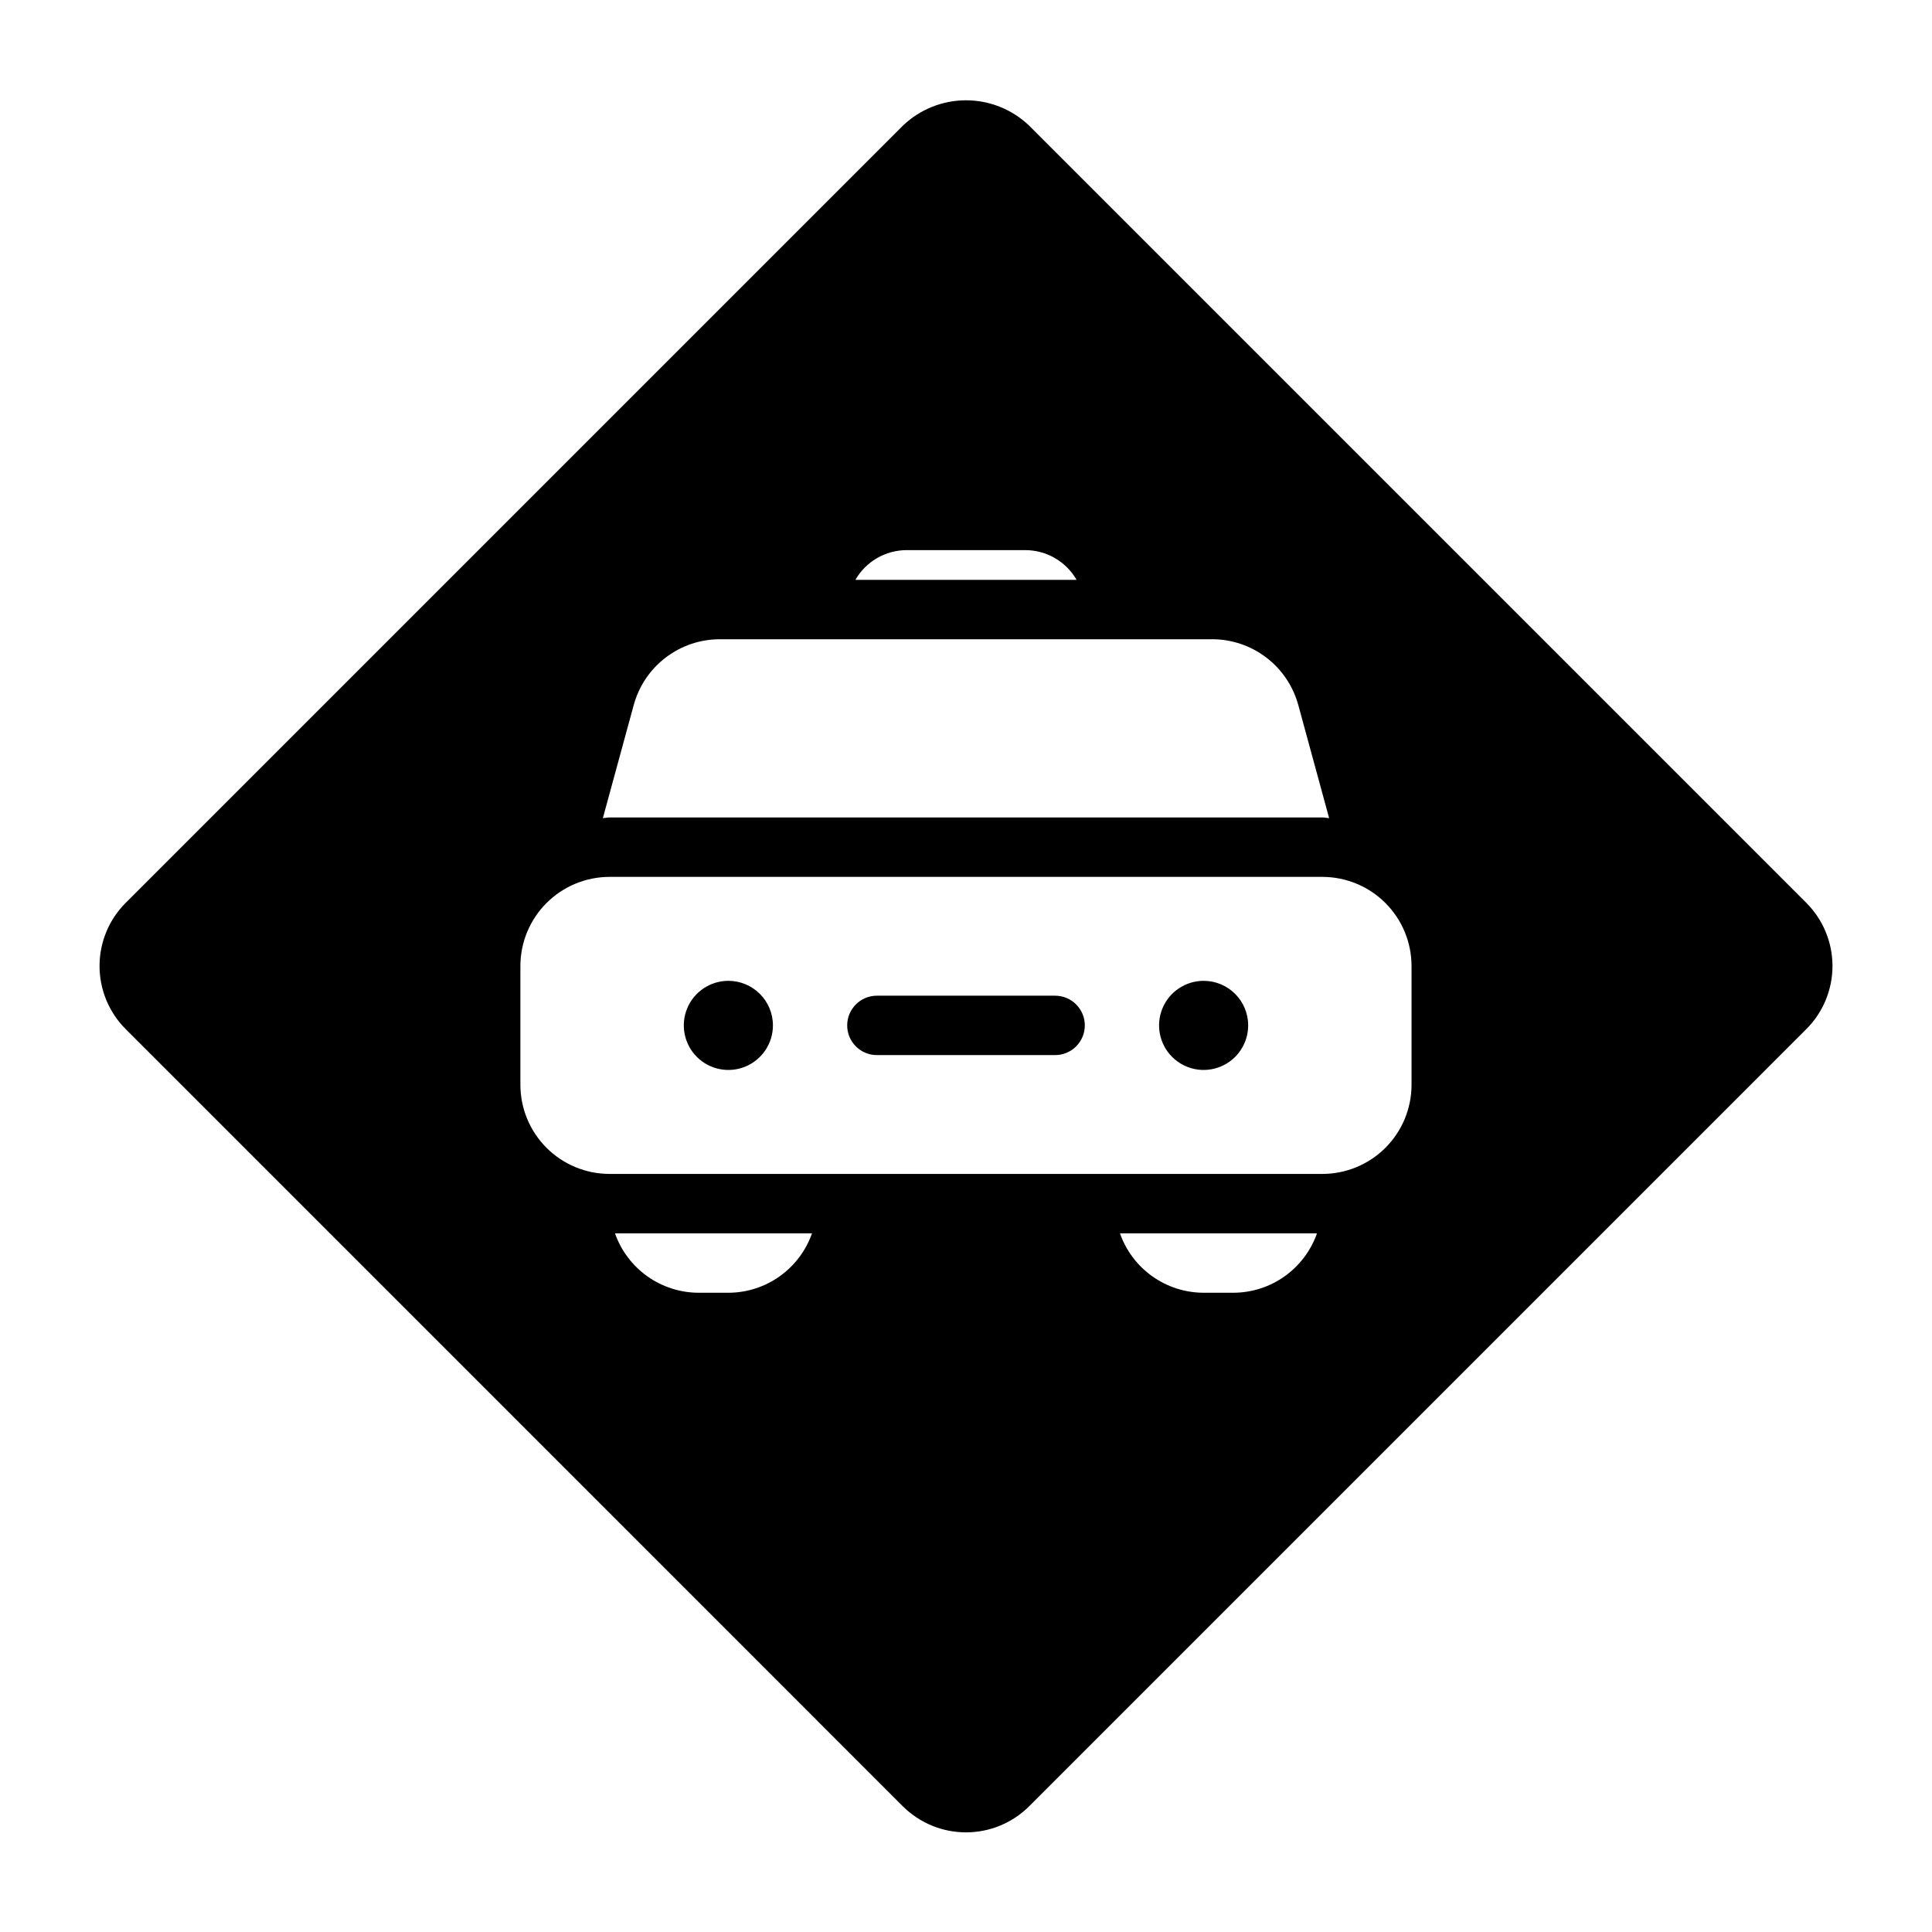
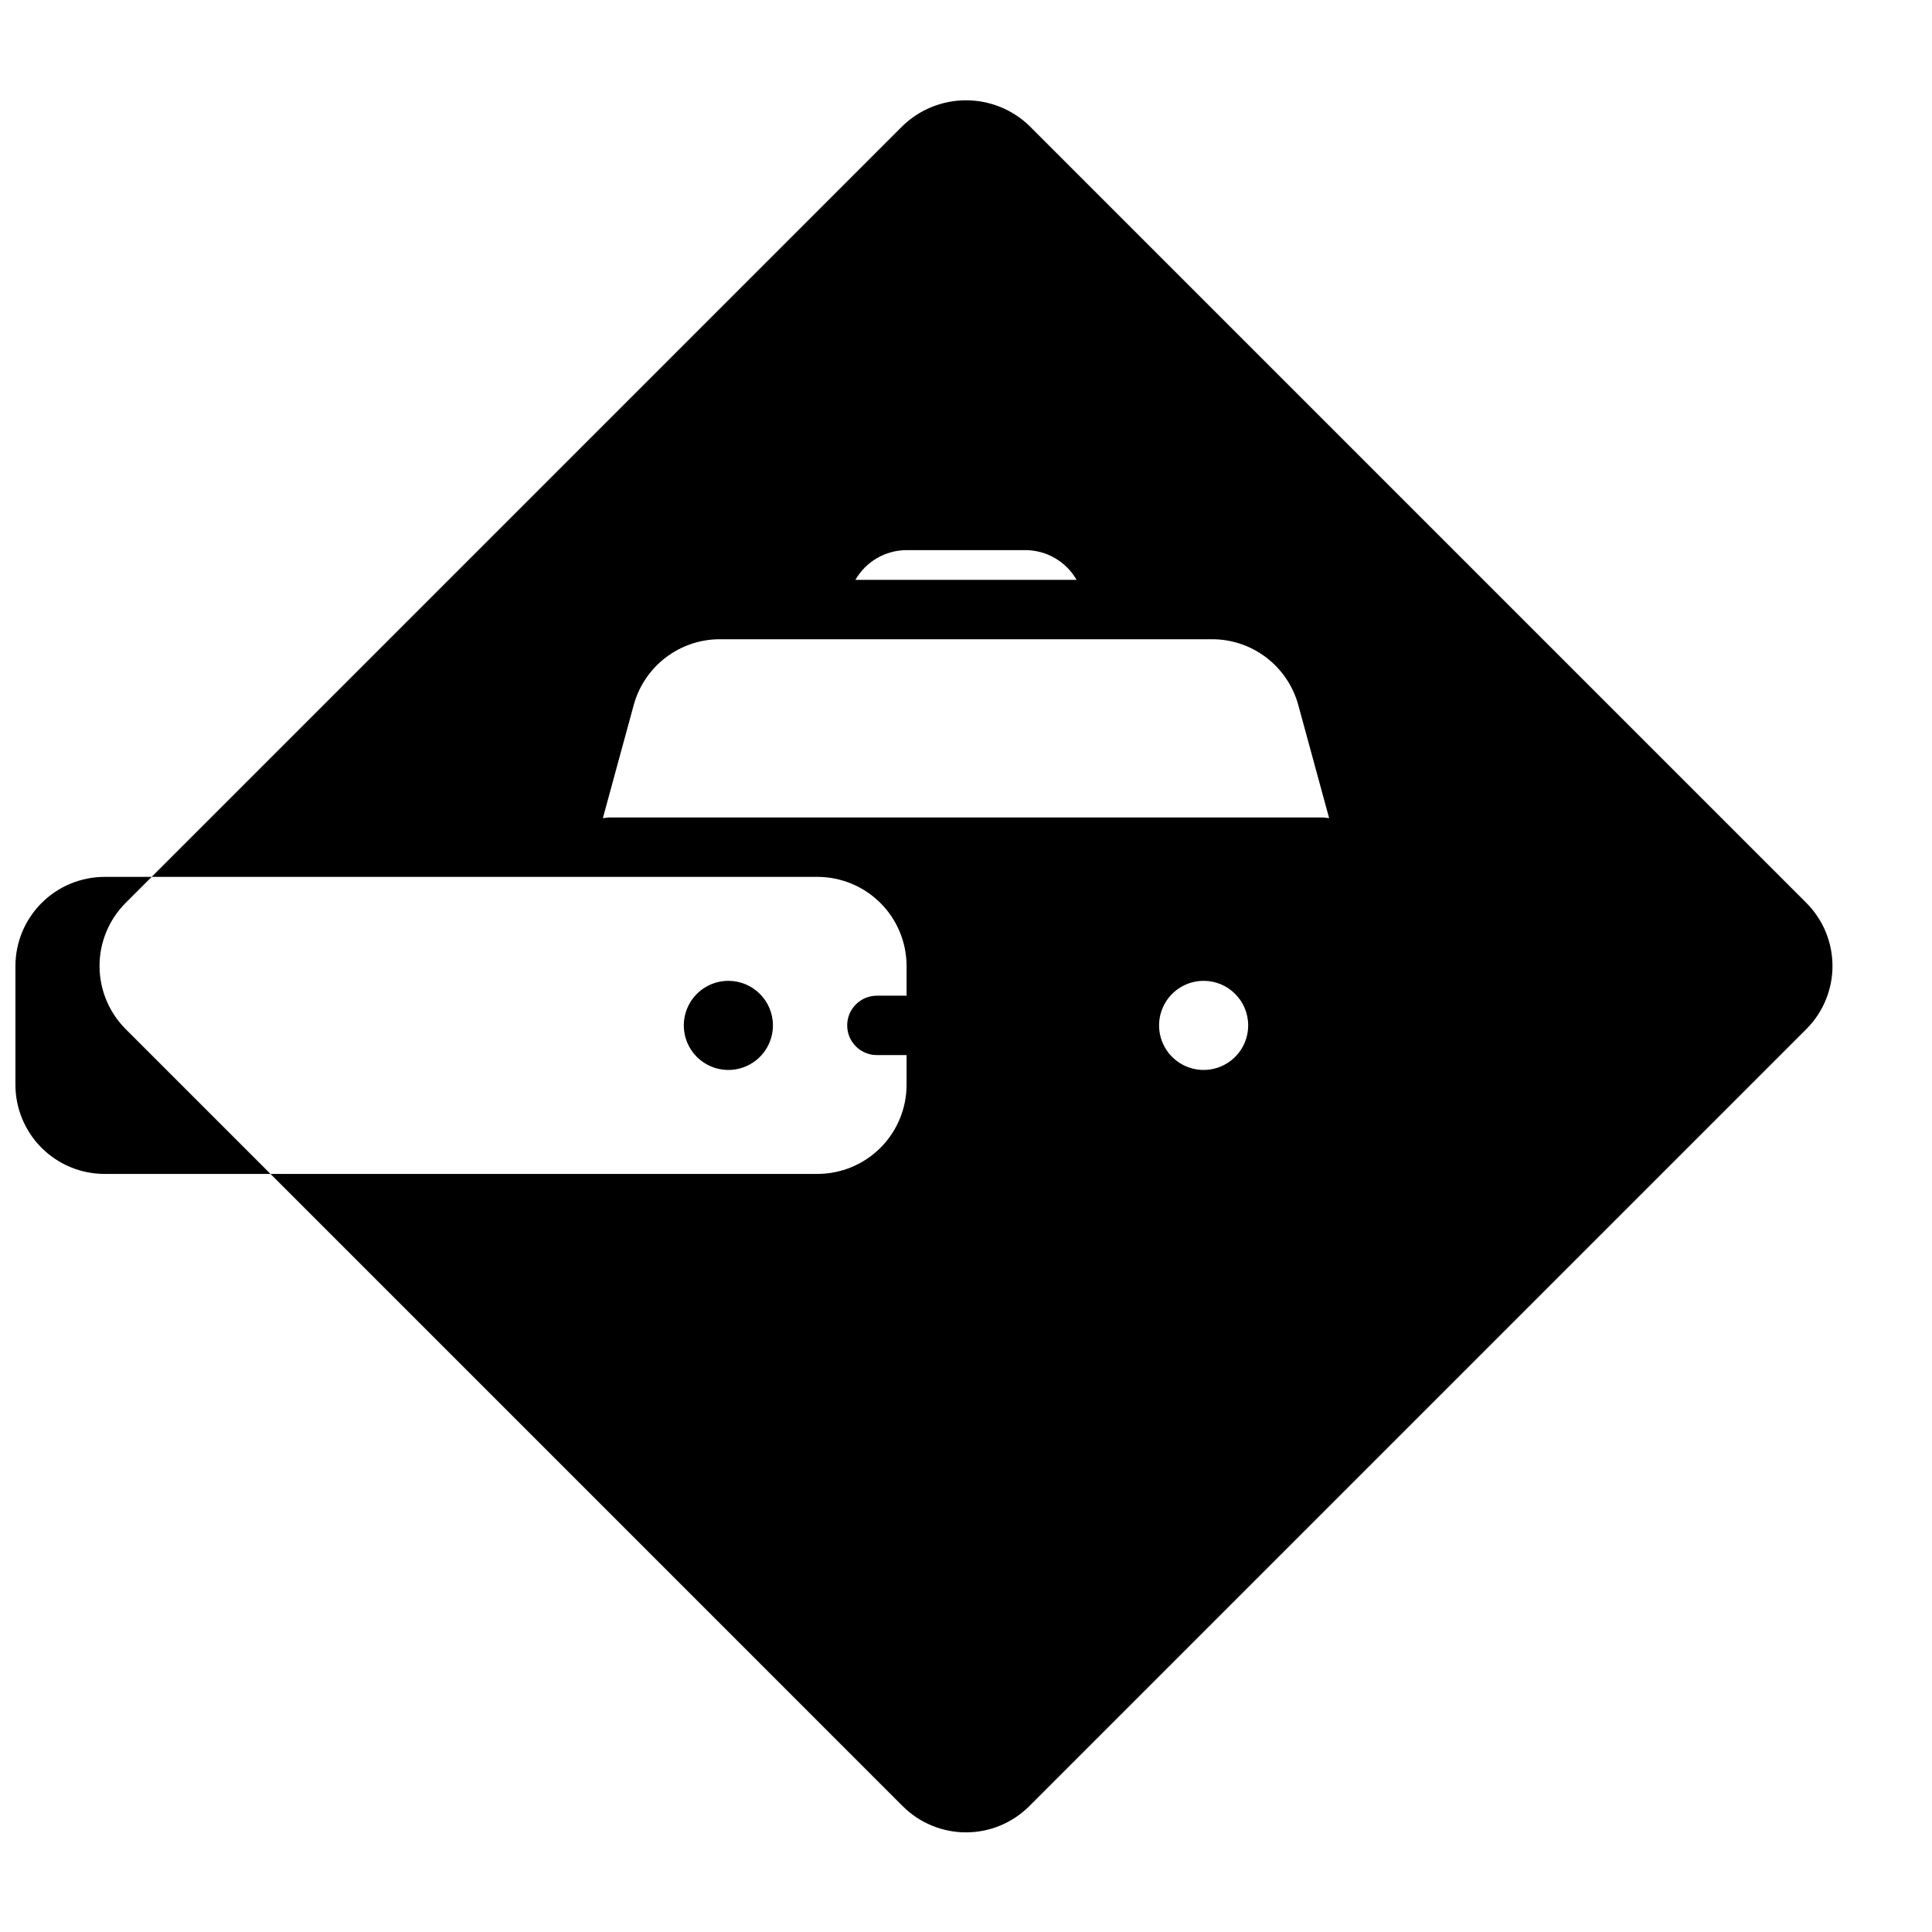
<svg xmlns="http://www.w3.org/2000/svg" fill="#000000" width="800px" height="800px" version="1.1" viewBox="144 144 512 512">
-   <path d="m431.49 415.74c0 2.09-0.832 4.09-2.309 5.566-1.473 1.477-3.477 2.305-5.566 2.305h-47.23c-4.348 0-7.871-3.523-7.871-7.871 0-4.348 3.523-7.871 7.871-7.871h47.23c2.09 0 4.094 0.828 5.566 2.305 1.477 1.477 2.309 3.481 2.309 5.566zm-94.465-11.809c-4.777 0-9.082 2.879-10.91 7.289-1.828 4.414-0.816 9.492 2.559 12.871 3.379 3.375 8.457 4.387 12.871 2.559 4.41-1.828 7.289-6.133 7.289-10.91 0-6.519-5.289-11.809-11.809-11.809zm125.95 0c-4.777 0-9.082 2.879-10.91 7.289-1.828 4.414-0.816 9.492 2.559 12.871 3.379 3.375 8.457 4.387 12.867 2.559 4.414-1.828 7.289-6.133 7.289-10.91 0-6.519-5.285-11.809-11.805-11.809zm159.75 12.762-206.03 206.03c-4.441 4.402-10.445 6.871-16.699 6.871s-12.254-2.469-16.699-6.871l-206.02-206.03c-4.418-4.434-6.898-10.438-6.898-16.695-0.004-6.262 2.477-12.266 6.898-16.699l206.03-206.03c4.5-4.293 10.48-6.688 16.699-6.688s12.199 2.394 16.699 6.688l206.02 206.03c4.418 4.434 6.898 10.438 6.902 16.695 0 6.262-2.481 12.266-6.898 16.699zm-252.03-119.03h58.609c-1.371-2.391-3.348-4.375-5.727-5.754-2.383-1.383-5.082-2.113-7.836-2.121h-31.488c-2.75 0.008-5.453 0.738-7.836 2.121-2.379 1.379-4.356 3.363-5.723 5.754zm-66.93 63.156c0.598-0.031 1.164-0.184 1.77-0.184h188.93c0.605 0 1.168 0.152 1.77 0.18l-8.184-30.008v0.004c-1.371-4.996-4.34-9.402-8.457-12.547-4.117-3.144-9.148-4.852-14.328-4.859h-130.53c-5.18 0.008-10.211 1.715-14.328 4.859-4.113 3.144-7.086 7.551-8.457 12.547zm55.426 110.03h-52.211c1.613 4.594 4.613 8.574 8.582 11.395 3.973 2.82 8.719 4.34 13.586 4.348h7.875c4.867-0.008 9.617-1.527 13.586-4.348 3.969-2.82 6.969-6.801 8.582-11.395zm133.82 0h-52.211c1.613 4.594 4.613 8.574 8.582 11.395 3.973 2.82 8.719 4.34 13.59 4.348h7.871c4.867-0.008 9.617-1.527 13.586-4.348 3.969-2.82 6.969-6.801 8.582-11.395zm25.062-70.848c-0.008-6.262-2.496-12.266-6.922-16.691-4.43-4.43-10.434-6.918-16.695-6.926h-188.93c-6.262 0.008-12.266 2.496-16.691 6.926-4.43 4.426-6.918 10.43-6.926 16.691v31.488c0.008 6.258 2.496 12.262 6.926 16.691 4.426 4.426 10.43 6.918 16.691 6.922h188.93c6.262-0.004 12.266-2.496 16.695-6.922 4.426-4.43 6.914-10.434 6.922-16.691z" />
+   <path d="m431.49 415.74c0 2.09-0.832 4.09-2.309 5.566-1.473 1.477-3.477 2.305-5.566 2.305h-47.23c-4.348 0-7.871-3.523-7.871-7.871 0-4.348 3.523-7.871 7.871-7.871h47.23c2.09 0 4.094 0.828 5.566 2.305 1.477 1.477 2.309 3.481 2.309 5.566zm-94.465-11.809c-4.777 0-9.082 2.879-10.91 7.289-1.828 4.414-0.816 9.492 2.559 12.871 3.379 3.375 8.457 4.387 12.871 2.559 4.41-1.828 7.289-6.133 7.289-10.91 0-6.519-5.289-11.809-11.809-11.809zm125.95 0c-4.777 0-9.082 2.879-10.91 7.289-1.828 4.414-0.816 9.492 2.559 12.871 3.379 3.375 8.457 4.387 12.867 2.559 4.414-1.828 7.289-6.133 7.289-10.91 0-6.519-5.285-11.809-11.805-11.809zm159.75 12.762-206.03 206.03c-4.441 4.402-10.445 6.871-16.699 6.871s-12.254-2.469-16.699-6.871l-206.02-206.03c-4.418-4.434-6.898-10.438-6.898-16.695-0.004-6.262 2.477-12.266 6.898-16.699l206.03-206.03c4.5-4.293 10.48-6.688 16.699-6.688s12.199 2.394 16.699 6.688l206.02 206.03c4.418 4.434 6.898 10.438 6.902 16.695 0 6.262-2.481 12.266-6.898 16.699zm-252.03-119.03h58.609c-1.371-2.391-3.348-4.375-5.727-5.754-2.383-1.383-5.082-2.113-7.836-2.121h-31.488c-2.75 0.008-5.453 0.738-7.836 2.121-2.379 1.379-4.356 3.363-5.723 5.754zm-66.93 63.156c0.598-0.031 1.164-0.184 1.77-0.184h188.93c0.605 0 1.168 0.152 1.77 0.18l-8.184-30.008v0.004c-1.371-4.996-4.34-9.402-8.457-12.547-4.117-3.144-9.148-4.852-14.328-4.859h-130.53c-5.18 0.008-10.211 1.715-14.328 4.859-4.113 3.144-7.086 7.551-8.457 12.547zm55.426 110.03h-52.211c1.613 4.594 4.613 8.574 8.582 11.395 3.973 2.82 8.719 4.34 13.586 4.348h7.875c4.867-0.008 9.617-1.527 13.586-4.348 3.969-2.82 6.969-6.801 8.582-11.395zh-52.211c1.613 4.594 4.613 8.574 8.582 11.395 3.973 2.82 8.719 4.34 13.59 4.348h7.871c4.867-0.008 9.617-1.527 13.586-4.348 3.969-2.82 6.969-6.801 8.582-11.395zm25.062-70.848c-0.008-6.262-2.496-12.266-6.922-16.691-4.43-4.43-10.434-6.918-16.695-6.926h-188.93c-6.262 0.008-12.266 2.496-16.691 6.926-4.43 4.426-6.918 10.43-6.926 16.691v31.488c0.008 6.258 2.496 12.262 6.926 16.691 4.426 4.426 10.43 6.918 16.691 6.922h188.93c6.262-0.004 12.266-2.496 16.695-6.922 4.426-4.43 6.914-10.434 6.922-16.691z" />
</svg>